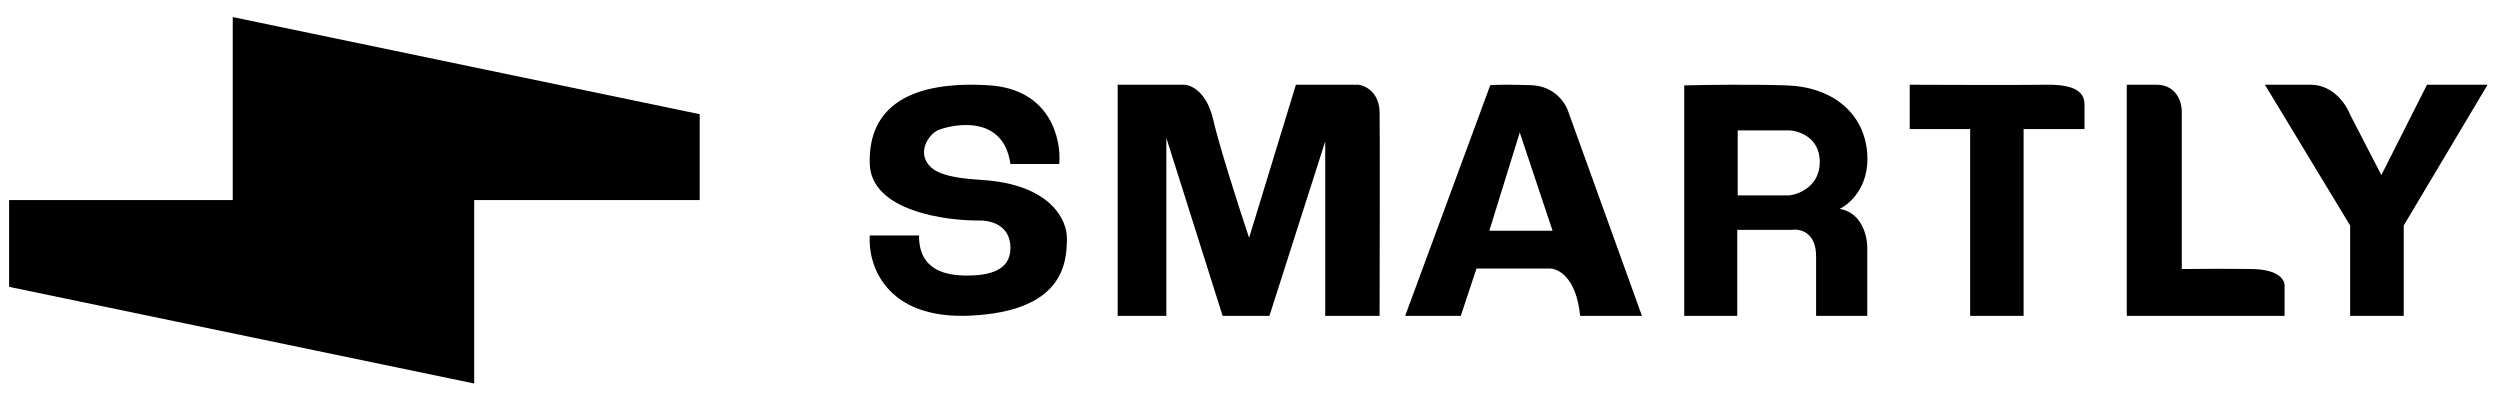
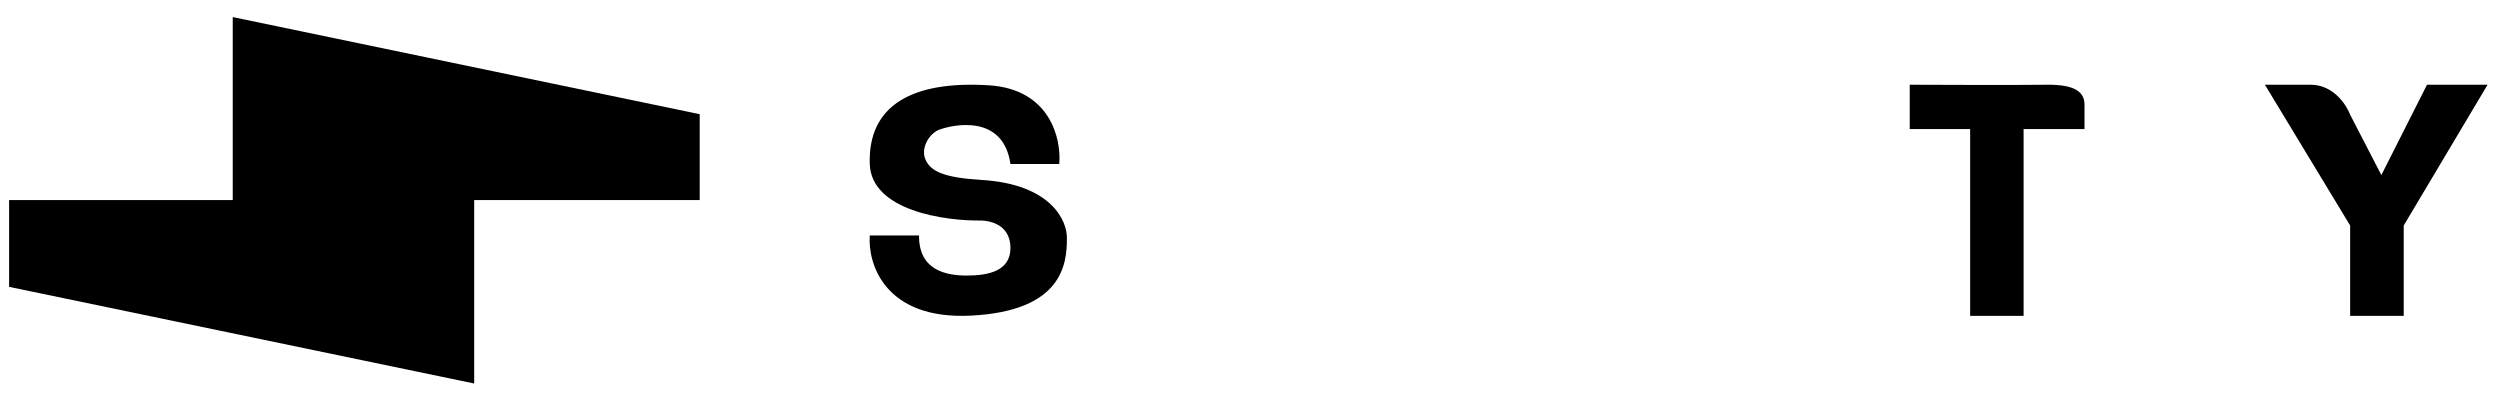
<svg xmlns="http://www.w3.org/2000/svg" width="312" height="50" viewBox="0 0 312 50" fill="none">
  <path d="M1.136 35.8V24.967H29.046V2.131L87.323 14.252V24.967H59.179V47.862L1.136 35.8Z" fill="black" />
  <path d="M132.194 20.469H126.103C125.207 14.202 118.958 15.533 117.205 16.19C116.035 16.629 114.806 18.455 115.533 19.987C116.191 21.373 117.739 22.166 122.52 22.457C131.214 22.988 133.229 27.58 133.149 29.81C133.149 33.064 132.492 38.829 121.146 39.391C110.445 39.921 108.288 32.943 108.547 29.388H114.697C114.649 33.823 118.22 34.389 120.669 34.389C123.416 34.389 126.103 33.787 126.103 30.954C126.103 28.689 124.55 27.64 122.52 27.52C117.942 27.6 108.738 26.302 108.547 20.469C108.308 13.177 113.801 10.044 123.416 10.646C131.107 11.128 132.472 17.395 132.194 20.469Z" fill="black" />
  <path d="M293.298 39.42H299.984V28.143L310.45 10.573H302.891L297.193 21.85L293.298 14.312C292.832 13.066 291.193 10.573 288.357 10.573H282.659L293.298 28.143V39.42Z" fill="black" />
-   <path d="M265.421 39.42V10.573H269.096C271.648 10.573 272.286 12.77 272.286 13.868V33.576C273.814 33.555 277.709 33.526 281.082 33.576C284.455 33.626 285.177 35.006 285.116 35.69V39.42H265.421Z" fill="black" />
  <path d="M245.875 39.42H252.545V16.108H260.145V13.062C260.145 11.569 259.1 10.525 255.389 10.575C251.675 10.625 242.473 10.596 238.334 10.575V16.108H245.875V39.42Z" fill="black" />
-   <path fill-rule="evenodd" clip-rule="evenodd" d="M210.191 39.42H216.809V28.688H223.599C224.615 28.522 226.649 28.95 226.649 31.995V39.42H233.036V30.872C233.036 29.457 232.346 26.517 229.584 26.067C230.85 25.485 233.311 23.297 233.036 19.204C232.691 14.088 228.661 10.843 222.966 10.656C218.408 10.507 212.551 10.594 210.191 10.656V39.42ZM216.866 24.383V16.272H223.311C224.577 16.334 227.109 17.207 227.109 20.202C227.109 23.197 224.577 24.237 223.311 24.383H216.866Z" fill="black" />
-   <path fill-rule="evenodd" clip-rule="evenodd" d="M182.307 39.42H175.365L185.986 10.629C186.441 10.587 188.099 10.528 191.089 10.629C194.08 10.73 195.46 12.976 195.777 14.086L204.915 39.42H197.201C196.726 34.542 194.393 33.448 193.285 33.511H184.266L182.307 39.42ZM193.76 28.796H185.868L189.665 16.538L193.76 28.796Z" fill="black" />
-   <path d="M139.484 10.573V39.42H145.561V17.211L152.583 39.42H158.425L165.388 17.645V39.42H172.173C172.193 31.976 172.22 16.467 172.173 13.985C172.126 11.504 170.383 10.677 169.518 10.573H161.729L155.888 29.68C154.727 26.206 152.205 18.39 151.403 14.916C150.6 11.442 148.63 10.573 147.745 10.573H139.484Z" fill="black" />
</svg>